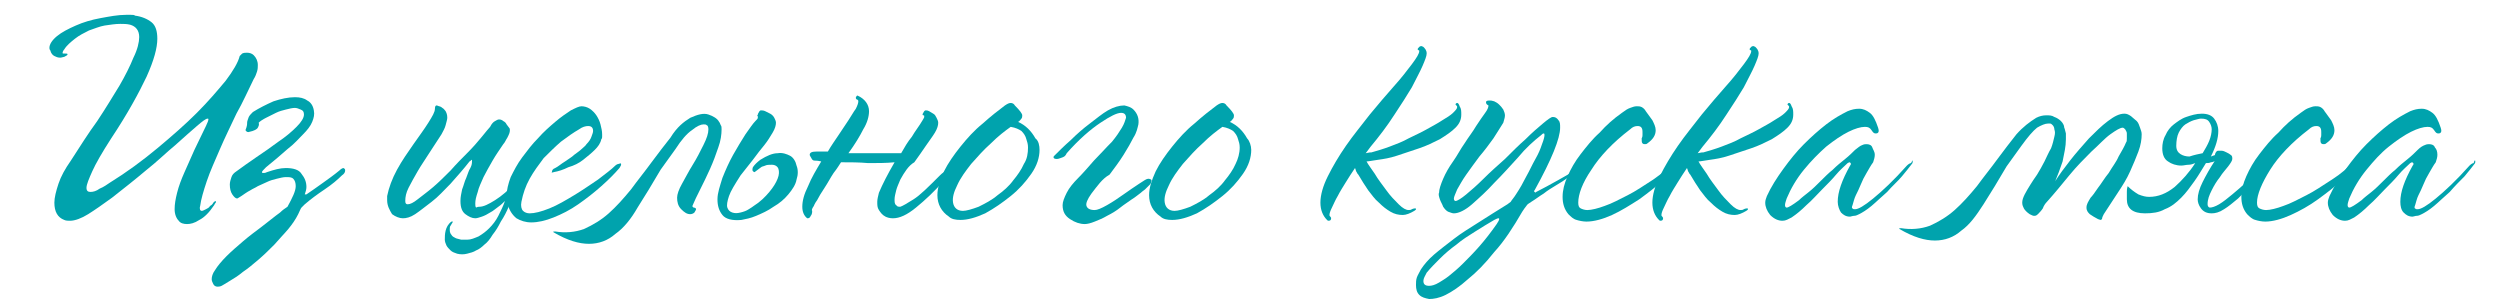
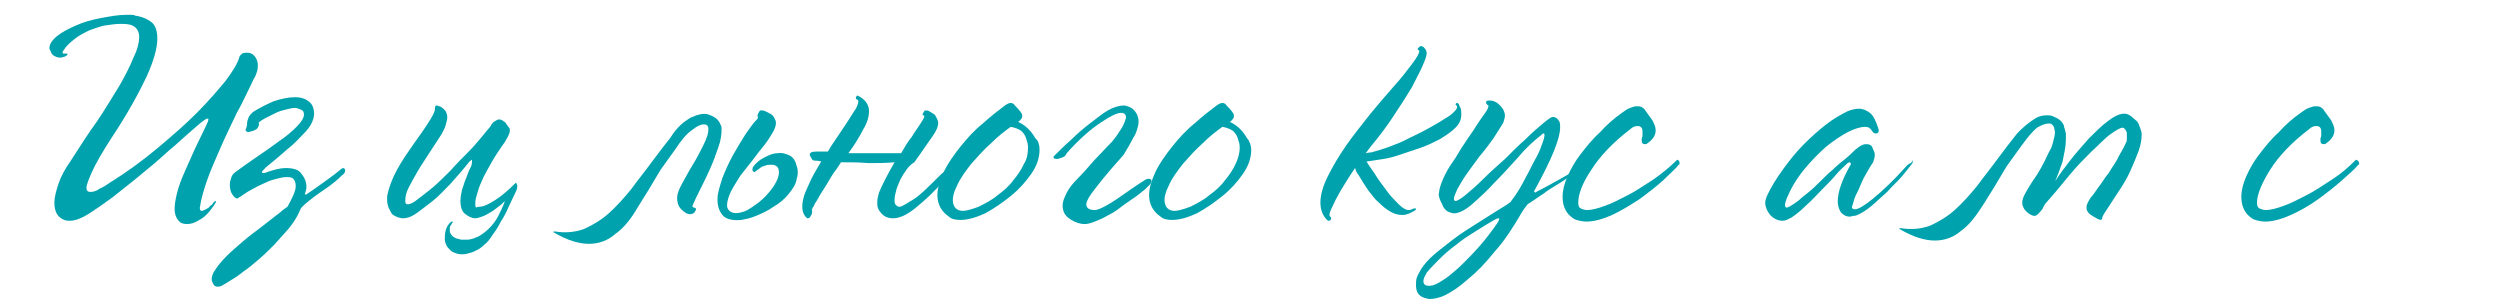
<svg xmlns="http://www.w3.org/2000/svg" id="Слой_1" x="0px" y="0px" viewBox="0 0 303.5 37.2" style="enable-background:new 0 0 303.5 37.2;" xml:space="preserve">
  <style type="text/css"> .st0{fill:#00A3AD;} </style>
  <g>
    <path class="st0" d="M31.3,7.9c0,0.2,0,0.5-0.1,0.8C31.1,9,31,9.3,30.8,9.6c-0.7,1.4-1.3,2.8-2.1,4.2c-0.7,1.5-1.4,2.9-2,4.3 c-0.6,1.4-1.2,2.7-1.6,3.9c-0.4,1.2-0.7,2.2-0.8,3c-0.1,0.3,0,0.4,0,0.5c0.1,0.1,0.2,0.1,0.2,0.1c0.1,0,0.3-0.1,0.5-0.2 c0.2-0.1,0.4-0.2,0.5-0.4c0.2-0.1,0.3-0.2,0.4-0.4c0.1-0.1,0.2-0.2,0.3-0.2c0,0.1,0,0.1,0,0.2c-0.1,0.1-0.1,0.1-0.2,0.3 c-0.6,0.9-1.2,1.5-1.8,1.8c-0.6,0.4-1.1,0.5-1.5,0.5c-0.4,0-0.8-0.1-1-0.4c-0.3-0.3-0.5-0.8-0.5-1.4c0-0.6,0.1-1.2,0.3-2 c0.2-0.8,0.5-1.6,0.9-2.5c0.4-0.9,0.8-1.8,1.2-2.7c0.5-1,0.9-1.9,1.4-2.9c0.2-0.4,0.3-0.7,0.3-0.8c0-0.1,0-0.1-0.1-0.1 c-0.2,0-0.6,0.3-1.3,0.9c-0.7,0.6-1.6,1.4-2.6,2.3c-1.1,0.9-2.2,2-3.6,3.1c-1.3,1.1-2.7,2.2-4.1,3.3c-1.1,0.8-2.1,1.5-2.9,2 c-0.8,0.5-1.6,0.8-2.2,0.8c-0.2,0-0.5,0-0.7-0.1c-0.8-0.3-1.2-1-1.2-2.1c0-0.6,0.2-1.4,0.5-2.3c0.3-0.9,0.8-1.8,1.5-2.8 c1.1-1.7,2.1-3.3,3.2-4.8c1-1.5,1.9-3,2.7-4.3C15.2,9.2,15.8,8,16.2,7c0.5-1,0.7-1.9,0.7-2.5c0-0.8-0.4-1.3-1.1-1.5 c-0.4-0.1-0.8-0.1-1.2-0.1c-0.6,0-1.2,0.1-1.9,0.2c-0.6,0.1-1.3,0.4-1.9,0.6c-0.6,0.3-1.2,0.6-1.7,1C8.6,5.1,8.1,5.5,7.8,6 C7.7,6.1,7.6,6.3,7.6,6.4c0,0.1,0,0.1,0.1,0.1c0.1,0,0.2,0,0.2,0c0.2,0,0.3,0,0.3,0.1C8.2,6.7,8,6.8,7.8,6.9C7.7,6.9,7.5,7,7.3,7 C7,7,6.8,6.9,6.6,6.8C6.4,6.7,6.2,6.5,6.1,6.1C6,6,6,5.9,6,5.8c0-0.4,0.3-0.9,0.9-1.4c0.6-0.5,1.4-0.9,2.3-1.3 c0.9-0.4,1.9-0.7,3-0.9c1.1-0.2,2.1-0.4,3.1-0.4c0.2,0,0.4,0,0.6,0c0.2,0,0.4,0,0.5,0.1c0.8,0.1,1.5,0.4,2,0.8 c0.5,0.4,0.7,1.1,0.7,2c0,1.1-0.4,2.6-1.3,4.6c-0.9,1.9-2.3,4.5-4.3,7.5c-1.1,1.7-1.9,3.1-2.3,4c-0.4,0.9-0.7,1.6-0.7,2 c0,0.4,0.2,0.5,0.5,0.5c0.3,0,0.7-0.1,1.1-0.4c0.5-0.2,0.9-0.5,1.2-0.7c2.1-1.3,4-2.7,5.8-4.2c1.8-1.5,3.4-2.9,4.8-4.3 c1.4-1.4,2.5-2.7,3.5-3.9c0.9-1.2,1.5-2.2,1.7-3c0.1-0.1,0.2-0.2,0.3-0.3c0.2-0.1,0.4-0.1,0.6-0.1c0.3,0,0.6,0.1,0.8,0.3 C31.1,7,31.3,7.4,31.3,7.9z" />
    <path class="st0" d="M41.9,20.7c0,0.2-0.1,0.4-0.4,0.6c-0.5,0.5-1.2,1.1-2.1,1.7c-0.9,0.6-1.7,1.2-2.4,1.8 c-0.1,0.1-0.2,0.2-0.4,0.4c-0.1,0.1-0.2,0.4-0.4,0.8c-0.3,0.6-0.7,1.2-1.2,1.8c-0.5,0.6-1.1,1.2-1.7,1.9c-0.6,0.6-1.2,1.2-1.9,1.8 c-0.7,0.6-1.3,1.1-1.9,1.5c-0.6,0.5-1.1,0.8-1.6,1.1c-0.5,0.3-0.8,0.5-1,0.6c-0.2,0.1-0.4,0.1-0.5,0.1c-0.2,0-0.4-0.1-0.5-0.3 c-0.1-0.2-0.2-0.4-0.2-0.6c0-0.3,0.1-0.7,0.4-1.1c0.3-0.5,0.8-1.1,1.4-1.7c0.6-0.6,1.3-1.2,2-1.8c0.7-0.6,1.5-1.2,2.3-1.8 c0.8-0.6,1.5-1.2,2.2-1.7c0.3-0.3,0.6-0.5,0.9-0.7c0.6-1.1,1-1.9,1-2.5c0-0.4-0.1-0.7-0.3-0.9c-0.2-0.2-0.5-0.2-0.9-0.2 c-0.3,0-0.7,0.1-1.1,0.2c-0.4,0.1-0.8,0.2-1.2,0.4c-0.4,0.2-0.7,0.3-1.1,0.5c-0.3,0.2-0.6,0.3-0.9,0.5c-0.4,0.2-0.8,0.5-1.1,0.7 c-0.3,0.2-0.5,0.3-0.5,0.3c-0.2,0-0.4-0.2-0.6-0.5c-0.2-0.3-0.3-0.7-0.3-1.2c0-0.3,0.1-0.6,0.2-0.9c0.1-0.3,0.3-0.5,0.6-0.7 c0.7-0.5,1.5-1.1,2.4-1.7c0.9-0.6,1.9-1.3,2.7-1.9c0.9-0.6,1.6-1.2,2.2-1.8s0.9-1.1,0.9-1.5c0-0.3-0.1-0.5-0.4-0.6 c-0.2-0.1-0.5-0.2-0.7-0.2c-0.3,0-0.7,0.1-1.1,0.2c-0.4,0.1-0.8,0.2-1.2,0.4c-0.4,0.2-0.8,0.4-1.2,0.6c-0.4,0.2-0.7,0.4-0.9,0.6 c0.1,0.2,0,0.4-0.1,0.6s-0.5,0.4-1,0.5c-0.2,0.1-0.4,0-0.5-0.2C30,15.3,30,15.1,30,14.9c0-0.2,0.1-0.4,0.2-0.7 c0.1-0.2,0.3-0.4,0.5-0.6c0.8-0.5,1.6-0.9,2.5-1.3c0.9-0.3,1.8-0.5,2.6-0.5c0.6,0,1.1,0.1,1.5,0.4c0.4,0.2,0.7,0.6,0.8,1.2 c0.1,0.5,0,0.9-0.2,1.4c-0.2,0.5-0.6,1-1.1,1.5c-0.5,0.5-1.1,1.2-1.9,1.8c-0.8,0.7-1.6,1.4-2.6,2.2c-0.3,0.3-0.5,0.5-0.5,0.6 c0,0.1,0.1,0.1,0.2,0.1c0.1,0,0.2,0,0.4-0.1c0.9-0.3,1.6-0.5,2.3-0.5c0.9,0,1.6,0.2,1.9,0.7c0.4,0.5,0.6,1,0.6,1.6 c0,0.3-0.1,0.6-0.2,0.9c0.1,0,0.1,0,0.2,0c0.6-0.4,1.3-0.9,2-1.4c0.7-0.5,1.4-1,2-1.5c0.2-0.2,0.4-0.3,0.5-0.3 C41.9,20.5,41.9,20.6,41.9,20.7z" />
    <path class="st0" d="M58.2,25.1c0.5,0,1.1-0.3,1.9-0.8c0.8-0.5,1.6-1.2,2.5-2.1c0.1,0,0.1,0.1,0.2,0.3c0,0.1,0,0.4-0.1,0.6 c-0.3,0.6-0.6,1.3-0.9,1.9c-0.3,0.7-0.6,1.3-1,1.9c-0.3,0.6-0.6,1.1-1,1.6c-0.3,0.5-0.6,0.9-1,1.2c-0.3,0.3-0.7,0.6-1,0.7 c-0.3,0.2-0.7,0.3-1.1,0.4c-0.4,0.1-0.8,0.1-1.2,0c-0.3-0.1-0.6-0.2-0.8-0.4c-0.2-0.2-0.4-0.4-0.5-0.6c-0.1-0.2-0.2-0.5-0.2-0.7 c0-0.3,0-0.7,0.1-1.1c0.1-0.4,0.3-0.8,0.7-1.1H55c-0.1,0.2-0.2,0.3-0.3,0.5c-0.1,0.1-0.1,0.3-0.1,0.5c0,0.3,0.1,0.5,0.2,0.6 c0.1,0.2,0.3,0.3,0.5,0.4c0.2,0.1,0.4,0.1,0.7,0.2c0.2,0,0.5,0,0.7,0c0.5,0,0.9-0.2,1.4-0.4c0.5-0.3,0.9-0.6,1.3-1 c0.4-0.4,0.8-0.9,1.1-1.5c0.3-0.6,0.6-1.2,0.8-1.8c-0.2,0.2-0.5,0.5-0.8,0.7c-0.3,0.2-0.6,0.5-1,0.7c-0.3,0.2-0.7,0.4-1,0.5 c-0.3,0.1-0.6,0.2-0.8,0.2c-0.4,0-0.8-0.2-1.2-0.5c-0.4-0.3-0.6-0.8-0.6-1.6c0-0.5,0.1-0.9,0.2-1.4c0.2-0.5,0.3-1,0.5-1.4 c0.2-0.5,0.3-0.9,0.5-1.2c0.2-0.4,0.2-0.6,0.2-0.9c0-0.1,0-0.1,0-0.1c-0.1,0-0.1,0.1-0.3,0.2c-0.7,0.9-1.5,1.8-2.3,2.7 c-0.8,0.8-1.5,1.6-2.3,2.2s-1.4,1.1-2,1.5c-0.6,0.4-1.1,0.5-1.5,0.5c-0.4,0-0.9-0.2-1.3-0.5C47.3,25.5,47,25,47,24.3 c0-0.1,0-0.1,0-0.2c0-0.1,0-0.2,0-0.3c0.2-1,0.6-2.1,1.2-3.2c0.6-1.1,1.3-2.1,2-3.1c0.7-1,1.3-1.8,1.8-2.6c0.5-0.8,0.8-1.3,0.8-1.7 c0-0.3,0.1-0.4,0.2-0.4c0,0,0.1,0,0.3,0.1c0.1,0,0.3,0.1,0.4,0.2c0.2,0.1,0.3,0.3,0.4,0.4c0.1,0.2,0.2,0.4,0.2,0.8 c0,0.2-0.1,0.5-0.2,0.9c-0.1,0.4-0.3,0.7-0.5,1.1c-0.5,0.8-1,1.5-1.5,2.3c-0.5,0.8-1,1.5-1.4,2.2c-0.4,0.7-0.8,1.4-1.1,2 c-0.3,0.6-0.4,1.1-0.4,1.6c0,0.3,0.1,0.4,0.3,0.4c0.3,0,0.7-0.2,1.2-0.6c0.5-0.4,1.2-0.9,1.9-1.5c0.7-0.6,1.4-1.3,2.1-2 c0.7-0.8,1.4-1.5,2.1-2.2c0.7-0.7,1.2-1.3,1.7-1.9c0.5-0.6,0.8-1,1-1.2c0.2-0.4,0.4-0.6,0.6-0.7c0.2-0.1,0.3-0.2,0.5-0.2 c0.2,0,0.4,0.1,0.5,0.2c0.2,0.1,0.3,0.2,0.4,0.4c0.1,0.1,0.2,0.3,0.3,0.4c0.1,0.1,0.1,0.2,0.1,0.3c0,0.3-0.1,0.5-0.3,0.9 c-0.2,0.3-0.3,0.6-0.5,0.8c-0.4,0.6-0.9,1.3-1.3,2c-0.4,0.7-0.8,1.4-1.1,2c-0.3,0.7-0.6,1.3-0.7,1.8c-0.2,0.6-0.3,1-0.3,1.4 c0,0.2,0,0.4,0.1,0.5C58,25.1,58.1,25.1,58.2,25.1z" />
-     <path class="st0" d="M75.4,20c0,0.1-0.1,0.2-0.2,0.4c-0.6,0.7-1.3,1.4-2.2,2.2c-0.9,0.8-1.8,1.5-2.8,2.2s-2,1.2-3,1.6 c-1,0.4-1.9,0.6-2.7,0.6c-0.7,0-1.3-0.2-1.8-0.5c-0.5-0.4-0.9-1-1.1-1.8c-0.1-0.3-0.1-0.5-0.1-0.9c0-0.7,0.2-1.5,0.5-2.3 c0.4-0.8,0.8-1.6,1.4-2.4c0.6-0.8,1.2-1.6,1.9-2.3c0.7-0.8,1.4-1.4,2.1-2c0.7-0.6,1.3-1,1.9-1.4c0.6-0.3,1-0.5,1.3-0.5 c0.3,0,0.7,0.1,1,0.3c0.3,0.2,0.6,0.5,0.8,0.8c0.2,0.3,0.4,0.7,0.5,1.1c0.1,0.4,0.2,0.8,0.2,1.2c0,0.1,0,0.2,0,0.3 c0,0.1,0,0.2-0.1,0.3c-0.1,0.5-0.4,0.9-0.8,1.3c-0.4,0.4-0.9,0.8-1.4,1.2s-1.1,0.7-1.8,0.9c-0.6,0.3-1.2,0.5-1.8,0.6 c-0.1,0.1-0.2,0-0.3,0C67,21,67,20.9,67,20.9c0-0.2,0.1-0.4,0.4-0.5c0.4-0.2,0.7-0.5,1.2-0.8c0.4-0.3,0.8-0.5,1.1-0.8 c0.4-0.3,0.7-0.5,0.9-0.7s0.5-0.4,0.6-0.6c0.3-0.3,0.5-0.6,0.6-0.9c0.1-0.3,0.2-0.5,0.2-0.7c0-0.4-0.2-0.6-0.6-0.6 c-0.3,0-0.7,0.1-1.1,0.4c-0.7,0.4-1.4,0.9-2.2,1.5c-0.7,0.6-1.4,1.3-2.1,2c-0.6,0.8-1.2,1.6-1.7,2.5c-0.5,0.9-0.8,1.8-1,2.8 c-0.1,0.5,0,0.9,0.2,1.1c0.2,0.2,0.5,0.3,0.8,0.3c0.6,0,1.4-0.2,2.4-0.6c1-0.4,2-1,3-1.6c1-0.6,2-1.3,2.9-1.9 c0.9-0.7,1.6-1.2,2.1-1.7c0.1-0.1,0.3-0.2,0.4-0.2C75.4,19.8,75.4,19.8,75.4,20z" />
    <path class="st0" d="M83.8,14.3c0.9-0.4,1.6-0.6,2.2-0.4c0.6,0.2,1.1,0.5,1.3,0.9c0.1,0.1,0.1,0.2,0.2,0.4c0.1,0.1,0.1,0.3,0.1,0.5 c0,0.6-0.1,1.4-0.4,2.2c-0.3,0.9-0.6,1.7-1,2.6c-0.4,0.9-0.8,1.7-1.2,2.5c-0.4,0.8-0.7,1.4-0.9,1.9c-0.1,0.2,0,0.2,0.1,0.3 c0.2,0,0.3,0.1,0.3,0.2c0,0.1-0.1,0.2-0.2,0.4c-0.1,0.1-0.3,0.2-0.5,0.2c-0.4,0-0.7-0.2-1.1-0.6c-0.4-0.4-0.5-0.9-0.5-1.4 c0-0.4,0.2-1,0.6-1.7c0.4-0.7,0.8-1.5,1.3-2.3c0.5-0.8,0.9-1.6,1.3-2.4c0.4-0.8,0.6-1.4,0.6-1.9c0-0.3-0.1-0.5-0.2-0.5 c-0.1-0.1-0.2-0.1-0.4-0.1c-0.3,0-0.8,0.2-1.4,0.7c-0.6,0.4-1.3,1.2-2,2.3l-1.8,2.5c-1,1.7-1.9,3.2-2.8,4.6 c-0.8,1.4-1.7,2.5-2.7,3.2c-0.9,0.8-2,1.2-3.2,1.2s-2.6-0.4-4.3-1.4c-0.1-0.1,0-0.1,0.2-0.1c1.2,0.2,2.4,0.1,3.5-0.3 c1.1-0.5,2.1-1.1,3-1.9c0.9-0.8,1.8-1.8,2.7-2.9c0.8-1.1,1.7-2.2,2.5-3.3c0.8-1.1,1.6-2.1,2.3-3C82.2,15.4,83,14.8,83.8,14.3z" />
    <path class="st0" d="M89.9,21.3c-0.7,1.1-1.2,1.9-1.4,2.5c-0.2,0.6-0.3,1.1-0.2,1.4s0.3,0.5,0.6,0.6c0.3,0.1,0.6,0.1,1,0 c0.4-0.1,0.7-0.2,1-0.4c0.3-0.2,0.5-0.3,0.6-0.4c0.8-0.5,1.4-1.1,1.9-1.7c0.5-0.6,0.8-1.1,1-1.6c0.2-0.5,0.2-0.9,0.1-1.2 c-0.1-0.3-0.4-0.5-0.8-0.5c-0.3,0-0.6,0-0.8,0.1c-0.2,0.1-0.4,0.1-0.5,0.2c-0.1,0.1-0.3,0.2-0.4,0.3c-0.1,0.1-0.3,0.2-0.4,0.3 c-0.3-0.1-0.3-0.3-0.2-0.6c0.2-0.3,0.5-0.6,0.9-0.9c0.8-0.5,1.5-0.8,2.1-0.8c0.6-0.1,1.1,0.1,1.5,0.3s0.7,0.7,0.8,1.2 c0.2,0.5,0.2,1.1,0,1.7c-0.1,0.6-0.5,1.2-1,1.8c-0.5,0.6-1.1,1.1-1.8,1.5c-0.7,0.5-1.4,0.8-2.1,1.1c-0.7,0.3-1.3,0.4-1.8,0.5 c-1.1,0.1-1.9-0.1-2.3-0.6c-0.4-0.5-0.6-1.1-0.6-1.9c0-0.8,0.3-1.6,0.6-2.6c0.4-1,0.8-1.9,1.3-2.8c0.5-0.9,1-1.7,1.5-2.5 c0.5-0.7,0.9-1.3,1.2-1.6c0.2-0.2,0.3-0.3,0.3-0.4c0-0.1,0-0.1,0-0.1c0-0.1,0-0.1-0.1-0.2C92,14,92,14,92,13.9 c0-0.1,0.1-0.2,0.2-0.4c0.1-0.1,0.1-0.1,0.2-0.1c0.1,0,0.3,0,0.5,0.1c0.2,0.1,0.4,0.2,0.6,0.3c0.2,0.1,0.4,0.3,0.5,0.5 c0.1,0.2,0.2,0.4,0.2,0.6c0,0.3-0.1,0.7-0.4,1.2c-0.3,0.5-0.6,1-1,1.5c-0.4,0.5-0.9,1.1-1.4,1.8C90.9,20,90.4,20.7,89.9,21.3z" />
    <path class="st0" d="M109.3,21.8c-0.2,0.5-0.4,0.9-0.5,1.3c-0.1,0.4-0.2,0.8-0.2,1.1c0,0.3,0,0.6,0.2,0.7c0.1,0.2,0.3,0.2,0.5,0.2 c0.3-0.1,0.8-0.4,1.6-0.9c0.8-0.5,1.8-1.5,3.2-2.9c0.4-0.4,0.6-0.5,0.9-0.5c0.1,0,0.2,0.1,0.2,0.2c0,0.2-0.2,0.5-0.5,0.8 c-1.2,1.4-2.4,2.5-3.5,3.4c-1.1,0.9-2,1.3-2.8,1.3c-0.4,0-0.7-0.1-0.9-0.2c-0.4-0.2-0.6-0.5-0.8-0.8c-0.2-0.3-0.2-0.6-0.2-1 c0-0.3,0.1-0.7,0.2-1.1c0.2-0.5,0.5-1.1,0.8-1.7c0.3-0.6,0.7-1.3,1.1-2c-1,0.1-2.1,0.1-3.2,0.1c-1.1-0.1-2.2-0.1-3.3-0.1 c-0.2,0.3-0.5,0.8-0.9,1.3c-0.4,0.6-0.7,1.2-1.1,1.8s-0.7,1.1-0.9,1.5c-0.3,0.4-0.4,0.7-0.4,0.7c-0.2,0.3-0.3,0.5-0.2,0.6 c0,0.1,0,0.3-0.1,0.5c-0.1,0.1-0.1,0.2-0.2,0.3c-0.1,0.1-0.2,0.1-0.3,0.1c-0.4-0.3-0.6-0.8-0.6-1.4c0-0.7,0.2-1.5,0.7-2.5 c0.4-1,1-2,1.6-3c-0.4-0.1-0.7-0.1-0.8-0.1c-0.2,0-0.3-0.1-0.4-0.3c-0.1-0.2-0.2-0.3-0.2-0.4c0-0.3,0.3-0.4,0.8-0.4h1.4 c0.4-0.7,0.9-1.4,1.3-2c0.4-0.6,0.8-1.2,1.2-1.8s0.6-1,0.9-1.4c0.2-0.4,0.3-0.7,0.3-0.9c0-0.1,0-0.1-0.1-0.2 c-0.1,0-0.2-0.1-0.2-0.2c0-0.1,0-0.2,0.1-0.2c0-0.1,0.1-0.1,0.1-0.1c0.9,0.4,1.4,1.1,1.4,1.9c0,0.6-0.2,1.4-0.7,2.2 c-0.4,0.8-1,1.8-1.8,2.9c0.3,0,0.6,0,1,0c0.4,0,0.7,0,1,0s0.6,0,0.8,0c0.2,0,0.4,0,0.4,0c0.6,0,1.1,0,1.7,0c0.5,0,1,0,1.5,0 c0.4-0.7,0.8-1.4,1.3-2c0.4-0.7,0.9-1.3,1.3-2c0.1-0.2,0.2-0.3,0.2-0.4c0-0.1,0-0.1,0-0.1c0-0.1,0-0.1-0.1-0.1s-0.1-0.1-0.1-0.1 c0-0.1,0.1-0.2,0.2-0.4c0.1-0.1,0.1-0.1,0.2-0.1c0.1,0,0.2,0,0.4,0.1c0.2,0.1,0.3,0.2,0.5,0.3c0.2,0.1,0.3,0.3,0.4,0.5 c0.1,0.2,0.2,0.4,0.2,0.6c0,0.3-0.1,0.7-0.4,1.2c-0.3,0.5-0.7,1-1.1,1.6c-0.4,0.6-0.9,1.3-1.4,2C110.3,20.1,109.8,20.9,109.3,21.8z " />
    <path class="st0" d="M126.2,18.2c0,0.9-0.3,1.9-1,2.9c-0.7,1-1.5,1.9-2.5,2.7c-1,0.8-2,1.5-3.1,2.1c-1.1,0.5-2.1,0.8-3,0.8 c-0.6,0-1.1-0.1-1.4-0.4c-0.9-0.6-1.4-1.5-1.4-2.6c0-0.9,0.3-1.8,0.8-2.9c0.5-1,1.2-2,2-3c0.8-1,1.7-2,2.7-2.8 c1-0.9,1.9-1.6,2.7-2.2c0.3-0.2,0.5-0.3,0.7-0.3c0.2,0,0.4,0.1,0.5,0.3c0.6,0.6,0.9,1,0.9,1.2c0,0.1,0,0.3-0.1,0.4 c-0.1,0.1-0.2,0.3-0.4,0.4c0.9,0.4,1.6,1.1,2.1,2C126.1,17.1,126.2,17.7,126.2,18.2z M124.8,17.9c0-0.4-0.1-0.7-0.2-1 c-0.1-0.4-0.3-0.7-0.6-1c-0.3-0.2-0.7-0.4-1.3-0.5c-0.7,0.5-1.5,1.1-2.4,2c-0.9,0.8-1.6,1.6-2.4,2.5c-0.7,0.9-1.3,1.7-1.7,2.6 c-0.4,0.8-0.6,1.5-0.5,2.1c0.1,0.6,0.5,1,1.2,1c0.4,0,1.1-0.2,1.9-0.5c0.8-0.4,1.6-0.8,2.3-1.4c0.7-0.5,1.4-1.1,1.9-1.8 c0.5-0.6,1-1.3,1.3-2C124.7,19.3,124.8,18.6,124.8,17.9z" />
-     <path class="st0" d="M132.5,23.5c-0.5,0.7-0.7,1.2-0.6,1.5c0.1,0.3,0.4,0.5,1,0.5c0.3,0,0.8-0.2,1.5-0.6c0.7-0.4,1.3-0.8,2-1.3 c0.7-0.5,1.3-0.9,1.9-1.3s0.9-0.6,1.1-0.6c0.2,0,0.4,0.1,0.4,0.2c0,0.2-0.1,0.4-0.2,0.5c-0.1,0.1-0.3,0.3-0.4,0.4l-0.2,0.2 c-0.1,0.1-0.3,0.2-0.5,0.4c-0.3,0.2-0.6,0.5-1.1,0.8c-0.4,0.3-0.9,0.6-1.4,1c-0.5,0.4-1,0.7-1.6,1c-0.5,0.3-1,0.5-1.5,0.7 c-0.5,0.2-0.9,0.3-1.2,0.3c-0.6,0-1.2-0.2-1.8-0.6c-0.6-0.4-0.9-0.9-0.9-1.7c0-0.4,0.2-0.9,0.5-1.5c0.3-0.6,0.8-1.2,1.4-1.8 c0.6-0.6,1.2-1.3,1.9-2.1c0.7-0.7,1.4-1.5,2.2-2.3c0.5-0.6,0.9-1.2,1.2-1.7c0.3-0.5,0.4-0.9,0.5-1.2c0-0.4-0.2-0.6-0.6-0.6 c-0.5,0-1.3,0.4-2.5,1.2c-1.2,0.8-2.6,2-4.1,3.7c-0.1,0.2-0.2,0.4-0.5,0.5c-0.3,0.1-0.5,0.2-0.7,0.2c-0.3,0-0.4-0.1-0.4-0.2 c0-0.1,0-0.1,0.1-0.2c0.6-0.6,1.2-1.2,2-1.9c0.7-0.7,1.5-1.4,2.3-2c0.8-0.6,1.5-1.2,2.2-1.6c0.7-0.4,1.4-0.6,2-0.6 c0.4,0.1,0.8,0.2,1.1,0.5c0.5,0.5,0.7,1.1,0.6,1.8c-0.1,0.4-0.2,1-0.6,1.6c-0.3,0.6-0.7,1.3-1.2,2.1c-0.5,0.8-1.1,1.6-1.7,2.4 C133.8,21.7,133.2,22.6,132.5,23.5z" />
+     <path class="st0" d="M132.5,23.5c-0.5,0.7-0.7,1.2-0.6,1.5c0.1,0.3,0.4,0.5,1,0.5c0.3,0,0.8-0.2,1.5-0.6c0.7-0.4,1.3-0.8,2-1.3 c0.7-0.5,1.3-0.9,1.9-1.3s0.9-0.6,1.1-0.6c0.2,0,0.4,0.1,0.4,0.2c0,0.2-0.1,0.4-0.2,0.5c-0.1,0.1-0.3,0.3-0.4,0.4l-0.2,0.2 c-0.1,0.1-0.3,0.2-0.5,0.4c-0.3,0.2-0.6,0.5-1.1,0.8c-0.4,0.3-0.9,0.6-1.4,1c-0.5,0.4-1,0.7-1.6,1c-0.5,0.3-1,0.5-1.5,0.7 c-0.5,0.2-0.9,0.3-1.2,0.3c-0.6,0-1.2-0.2-1.8-0.6c-0.6-0.4-0.9-0.9-0.9-1.7c0-0.4,0.2-0.9,0.5-1.5c0.3-0.6,0.8-1.2,1.4-1.8 c0.6-0.6,1.2-1.3,1.9-2.1c0.7-0.7,1.4-1.5,2.2-2.3c0.5-0.6,0.9-1.2,1.2-1.7c0.3-0.5,0.4-0.9,0.5-1.2c0-0.4-0.2-0.6-0.6-0.6 c-0.5,0-1.3,0.4-2.5,1.2c-1.2,0.8-2.6,2-4.1,3.7c-0.1,0.2-0.2,0.4-0.5,0.5c-0.3,0.1-0.5,0.2-0.7,0.2c-0.3,0-0.4-0.1-0.4-0.2 c0-0.1,0-0.1,0.1-0.2c0.6-0.6,1.2-1.2,2-1.9c0.7-0.7,1.5-1.4,2.3-2c0.8-0.6,1.5-1.2,2.2-1.6c0.7-0.4,1.4-0.6,2-0.6 c0.4,0.1,0.8,0.2,1.1,0.5c0.5,0.5,0.7,1.1,0.6,1.8c-0.1,0.4-0.2,1-0.6,1.6c-0.3,0.6-0.7,1.3-1.2,2.1C133.8,21.7,133.2,22.6,132.5,23.5z" />
    <path class="st0" d="M151.9,18.2c0,0.9-0.3,1.9-1,2.9c-0.7,1-1.5,1.9-2.5,2.7c-1,0.8-2,1.5-3.1,2.1c-1.1,0.5-2.1,0.8-3,0.8 c-0.6,0-1.1-0.1-1.4-0.4c-0.9-0.6-1.4-1.5-1.4-2.6c0-0.9,0.3-1.8,0.8-2.9c0.5-1,1.2-2,2-3c0.8-1,1.7-2,2.7-2.8 c1-0.9,1.9-1.6,2.7-2.2c0.3-0.2,0.5-0.3,0.7-0.3c0.2,0,0.4,0.1,0.5,0.3c0.6,0.6,0.9,1,0.9,1.2c0,0.1,0,0.3-0.1,0.4 c-0.1,0.1-0.2,0.3-0.4,0.4c0.9,0.4,1.6,1.1,2.1,2C151.7,17.1,151.9,17.7,151.9,18.2z M150.5,17.9c0-0.4-0.1-0.7-0.2-1 c-0.1-0.4-0.3-0.7-0.6-1c-0.3-0.2-0.7-0.4-1.3-0.5c-0.7,0.5-1.5,1.1-2.4,2c-0.9,0.8-1.6,1.6-2.4,2.5c-0.7,0.9-1.3,1.7-1.7,2.6 c-0.4,0.8-0.6,1.5-0.5,2.1c0.1,0.6,0.5,1,1.2,1c0.4,0,1.1-0.2,1.9-0.5c0.8-0.4,1.6-0.8,2.3-1.4c0.7-0.5,1.4-1.1,1.9-1.8 c0.5-0.6,1-1.3,1.3-2C150.3,19.3,150.5,18.6,150.5,17.9z" />
    <path class="st0" d="M166.4,17.8c-0.1,0.1-0.2,0.3-0.3,0.4c-0.1,0.1-0.2,0.3-0.3,0.4c0.4-0.1,0.6-0.1,0.7-0.1 c0.7-0.2,1.4-0.4,2.2-0.7c0.8-0.3,1.6-0.6,2.3-1c0.8-0.4,1.5-0.7,2.2-1.1c0.7-0.4,1.3-0.7,1.9-1.1c0.5-0.3,1-0.6,1.3-0.9 c0.3-0.3,0.5-0.5,0.5-0.7c0-0.1,0-0.1-0.1-0.2c0,0-0.1-0.1-0.1-0.1c0-0.1,0.1-0.2,0.2-0.2c0.1,0,0.2,0.1,0.3,0.4 c0.2,0.3,0.2,0.6,0.2,1c0,0.6-0.2,1.1-0.7,1.6c-0.5,0.5-1.1,0.9-1.9,1.4c-0.8,0.4-1.6,0.8-2.5,1.1c-0.9,0.3-1.8,0.6-2.7,0.9 s-1.6,0.4-2.3,0.5c-0.7,0.1-1.2,0.2-1.4,0.2c0.2,0.4,0.6,0.9,1,1.5c0.4,0.7,0.9,1.3,1.4,2c0.5,0.7,1,1.2,1.5,1.7 c0.5,0.5,0.9,0.7,1.2,0.7c0.1,0,0.3,0,0.4-0.1c0.2-0.1,0.4-0.1,0.4-0.1c0.1,0,0.1,0,0.1,0.1s-0.1,0.1-0.2,0.2 c-0.5,0.3-1,0.5-1.4,0.5c-0.5,0-1-0.1-1.5-0.4c-0.5-0.3-0.9-0.6-1.4-1.1c-0.5-0.4-0.9-1-1.3-1.5c-0.4-0.6-0.8-1.2-1.2-1.9 c-0.1-0.1-0.1-0.1-0.2-0.3c-0.1-0.1-0.1-0.3-0.2-0.5c-0.4,0.6-0.8,1.2-1.1,1.7s-0.7,1.1-1,1.7c-0.3,0.5-0.5,1-0.7,1.4 c-0.2,0.4-0.3,0.7-0.3,0.9c0,0.1,0,0.1,0.1,0.2c0.1,0.1,0.1,0.2,0.1,0.2c0,0.2-0.1,0.3-0.3,0.3c-0.1,0-0.1,0-0.2-0.1 c-0.5-0.5-0.8-1.2-0.8-2.1c0-0.9,0.3-2,0.9-3.2c0.6-1.2,1.3-2.4,2.2-3.7c0.9-1.3,1.9-2.5,2.9-3.8c1-1.2,2-2.4,2.9-3.4 c0.9-1,1.6-1.9,2.2-2.7c0.6-0.8,0.9-1.3,0.9-1.6c0-0.1,0-0.1-0.1-0.1c0,0-0.1-0.1-0.1-0.1c0-0.1,0.1-0.2,0.2-0.3 c0.1-0.1,0.2-0.1,0.3-0.1c0,0,0,0,0.2,0.1c0.2,0.2,0.4,0.4,0.4,0.8c0,0.3-0.2,0.8-0.5,1.5c-0.3,0.7-0.8,1.6-1.3,2.6 c-0.6,1-1.3,2.1-2.1,3.3C168.4,15.3,167.4,16.6,166.4,17.8z" />
    <path class="st0" d="M191.8,20.4c0,0.1-0.2,0.3-0.5,0.6c-0.3,0.2-0.6,0.4-1,0.6c-0.4,0.3-0.9,0.6-1.4,0.9c-0.5,0.3-1,0.6-1.5,1 c-0.5,0.3-1,0.7-1.5,1c-0.3,0.2-0.5,0.3-0.6,0.5c-0.1,0.1-0.3,0.4-0.5,0.7c-1.1,1.9-2.2,3.6-3.4,4.9c-1.1,1.4-2.2,2.5-3.2,3.3 c-1,0.9-1.9,1.5-2.7,1.9c-0.8,0.4-1.5,0.5-2,0.5c-0.5-0.1-0.9-0.2-1.2-0.5c-0.3-0.3-0.4-0.7-0.4-1.2c0-0.3,0-0.6,0.1-0.9 c0.1-0.3,0.3-0.6,0.5-1c0.4-0.6,0.9-1.2,1.6-1.8c0.7-0.6,1.5-1.2,2.4-1.9c0.9-0.7,1.9-1.3,3-2c1.1-0.7,2.2-1.4,3.5-2.2 c0.1-0.1,0.3-0.2,0.4-0.3c0.1-0.2,0.4-0.5,0.7-1c0.4-0.6,0.8-1.3,1.2-2.1c0.4-0.7,0.7-1.4,1.1-2.1s0.6-1.2,0.8-1.8 c0.2-0.5,0.3-0.9,0.3-1.1c0-0.1,0-0.2-0.1-0.2c-0.1,0-0.2,0.1-0.3,0.2c-0.9,0.7-1.9,1.6-2.8,2.7c-1,1.1-1.9,2.1-2.9,3.1 c-0.9,1-1.8,1.8-2.7,2.6c-0.8,0.7-1.6,1.1-2.2,1.1c-0.2,0-0.4-0.1-0.7-0.2c-0.2-0.1-0.4-0.3-0.6-0.6c-0.1-0.3-0.3-0.6-0.4-0.9 c-0.1-0.3-0.2-0.6-0.1-0.8c0-0.4,0.2-1,0.5-1.7s0.7-1.4,1.2-2.1c0.5-0.7,0.9-1.5,1.4-2.2c0.5-0.8,1-1.4,1.4-2.1 c0.4-0.6,0.8-1.2,1.1-1.6c0.3-0.4,0.4-0.7,0.4-0.9c-0.2-0.1-0.3-0.2-0.3-0.4c0-0.1,0.1-0.2,0.4-0.2c0.2,0,0.3,0,0.6,0.1 c0.2,0.1,0.4,0.2,0.6,0.4c0.2,0.2,0.3,0.3,0.5,0.6c0.1,0.2,0.2,0.5,0.2,0.7c0,0.3-0.1,0.5-0.2,0.9c-0.3,0.5-0.7,1.1-1.2,1.9 c-0.5,0.7-1.1,1.5-1.7,2.2c-0.6,0.8-1.1,1.5-1.6,2.2c-0.5,0.7-0.8,1.3-1.1,1.8c-0.2,0.5-0.4,0.9-0.4,1.1c0,0.2,0.1,0.3,0.2,0.3 c0.2,0,0.7-0.3,1.3-0.8s1.3-1.1,2.1-1.9c0.8-0.8,1.7-1.6,2.6-2.4c0.9-0.9,1.7-1.7,2.5-2.4c0.8-0.8,1.5-1.4,2.1-1.9 c0.6-0.5,1-0.8,1.2-0.8c0.3,0,0.5,0.1,0.7,0.4c0.2,0.2,0.2,0.5,0.2,0.9c0,1.3-1,3.8-3.1,7.6c-0.1,0.1-0.1,0.1,0,0.2 c0.1,0.1,0.1,0.1,0.2,0c0.8-0.4,1.7-0.9,2.6-1.4c0.9-0.5,1.6-0.9,2.2-1.3c0.3-0.2,0.5-0.2,0.7-0.2 C191.7,20.3,191.8,20.3,191.8,20.4z M172.8,34.1c0,0.4,0.2,0.6,0.7,0.6c0.3,0,0.7-0.1,1.2-0.4c0.3-0.2,0.7-0.4,1.2-0.8 c0.5-0.4,1.1-0.9,1.7-1.5c0.6-0.6,1.3-1.3,2-2.1c0.7-0.8,1.4-1.7,2.1-2.7c0.2-0.3,0.3-0.5,0.3-0.6c0-0.1,0-0.1-0.1-0.1 c-0.1,0-0.3,0.1-0.5,0.2c-0.7,0.4-1.5,0.9-2.3,1.4c-0.8,0.5-1.6,1-2.3,1.6c-0.7,0.5-1.4,1.1-2,1.7s-1.1,1.1-1.6,1.7 C173,33.5,172.8,33.8,172.8,34.1z" />
    <path class="st0" d="M203.9,19.8c0,0.1,0,0.2-0.1,0.2c-0.4,0.5-1.1,1.1-1.9,1.9c-0.9,0.8-1.8,1.5-2.9,2.3c-1.1,0.7-2.2,1.4-3.3,1.9 s-2.2,0.8-3.1,0.8c-0.4,0-0.9-0.1-1.2-0.2c-0.4-0.1-0.7-0.4-1-0.7c-0.5-0.6-0.7-1.3-0.7-2.1c0-0.8,0.2-1.6,0.6-2.5 c0.4-0.9,0.9-1.8,1.6-2.7s1.4-1.8,2.3-2.6c0.8-0.9,1.7-1.7,2.7-2.4c0.4-0.3,0.7-0.5,1-0.6s0.5-0.2,0.8-0.2c0.2,0,0.4,0,0.6,0.1 c0.2,0.1,0.4,0.3,0.5,0.5c0.3,0.4,0.5,0.7,0.8,1.1c0.2,0.4,0.4,0.8,0.4,1.2c0,0.6-0.3,1.1-1,1.6c-0.1,0.1-0.2,0.1-0.3,0.1 c-0.1,0-0.2,0-0.3-0.1c-0.1-0.1-0.1-0.3-0.1-0.6c0.1-0.2,0.1-0.3,0.1-0.4c0-0.1,0-0.2,0-0.4c0-0.5-0.2-0.7-0.6-0.7 c-0.3,0-0.6,0.1-0.9,0.4c-2.1,1.6-3.7,3.3-4.7,4.9c-1.1,1.6-1.6,3-1.6,4c0,0.4,0.1,0.6,0.3,0.7c0.2,0.1,0.5,0.2,0.8,0.2 c0.5,0,1.3-0.2,2.1-0.5c0.9-0.3,1.8-0.8,2.8-1.3c1-0.5,2-1.2,3.1-1.9c1-0.7,2-1.5,2.8-2.3c0.1-0.1,0.1-0.1,0.2-0.1 C203.8,19.5,203.9,19.6,203.9,19.8z" />
-     <path class="st0" d="M206.7,17.8c-0.1,0.1-0.2,0.3-0.3,0.4c-0.1,0.1-0.2,0.3-0.3,0.4c0.4-0.1,0.6-0.1,0.7-0.1 c0.7-0.2,1.4-0.4,2.2-0.7c0.8-0.3,1.6-0.6,2.3-1c0.8-0.4,1.5-0.7,2.2-1.1c0.7-0.4,1.3-0.7,1.9-1.1c0.5-0.3,1-0.6,1.3-0.9 c0.3-0.3,0.5-0.5,0.5-0.7c0-0.1,0-0.1-0.1-0.2c0,0-0.1-0.1-0.1-0.1c0-0.1,0.1-0.2,0.2-0.2c0.1,0,0.2,0.1,0.3,0.4 c0.2,0.3,0.2,0.6,0.2,1c0,0.6-0.2,1.1-0.7,1.6c-0.5,0.5-1.1,0.9-1.9,1.4c-0.8,0.4-1.6,0.8-2.5,1.1c-0.9,0.3-1.8,0.6-2.7,0.9 s-1.6,0.4-2.3,0.5c-0.7,0.1-1.2,0.2-1.4,0.2c0.2,0.4,0.6,0.9,1,1.5c0.4,0.7,0.9,1.3,1.4,2c0.5,0.7,1,1.2,1.5,1.7 c0.5,0.5,0.9,0.7,1.2,0.7c0.1,0,0.3,0,0.4-0.1c0.2-0.1,0.4-0.1,0.4-0.1c0.1,0,0.1,0,0.1,0.1s-0.1,0.1-0.2,0.2 c-0.5,0.3-1,0.5-1.4,0.5c-0.5,0-1-0.1-1.5-0.4c-0.5-0.3-0.9-0.6-1.4-1.1c-0.5-0.4-0.9-1-1.3-1.5c-0.4-0.6-0.8-1.2-1.2-1.9 c-0.1-0.1-0.1-0.1-0.2-0.3c-0.1-0.1-0.1-0.3-0.2-0.5c-0.4,0.6-0.8,1.2-1.1,1.7s-0.7,1.1-1,1.7c-0.3,0.5-0.5,1-0.7,1.4 c-0.2,0.4-0.3,0.7-0.3,0.9c0,0.1,0,0.1,0.1,0.2c0.1,0.1,0.1,0.2,0.1,0.2c0,0.2-0.1,0.3-0.3,0.3c-0.1,0-0.1,0-0.2-0.1 c-0.5-0.5-0.8-1.2-0.8-2.1c0-0.9,0.3-2,0.9-3.2c0.6-1.2,1.3-2.4,2.2-3.7c0.9-1.3,1.9-2.5,2.9-3.8c1-1.2,2-2.4,2.9-3.4 c0.9-1,1.6-1.9,2.2-2.7c0.6-0.8,0.9-1.3,0.9-1.6c0-0.1,0-0.1-0.1-0.1c0,0-0.1-0.1-0.1-0.1c0-0.1,0.1-0.2,0.2-0.3 c0.1-0.1,0.2-0.1,0.3-0.1c0,0,0,0,0.2,0.1c0.2,0.2,0.4,0.4,0.4,0.8c0,0.3-0.2,0.8-0.5,1.5c-0.3,0.7-0.8,1.6-1.3,2.6 c-0.6,1-1.3,2.1-2.1,3.3C208.7,15.3,207.7,16.6,206.7,17.8z" />
    <path class="st0" d="M232.2,19.6c0,0.1,0,0.2-0.1,0.3c-0.3,0.4-0.7,0.9-1.2,1.5s-1.2,1.2-1.8,1.9c-0.7,0.6-1.3,1.2-1.9,1.7 c-0.6,0.5-1.1,0.8-1.5,1c-0.2,0.1-0.4,0.2-0.6,0.2c-0.2,0-0.4,0.1-0.5,0.1c-0.5,0-0.8-0.2-1.1-0.5c-0.2-0.3-0.4-0.8-0.4-1.3 c0-1.2,0.5-2.6,1.5-4.4c0.1-0.1,0.1-0.2,0.1-0.2c0-0.1-0.1-0.2-0.2-0.2l-0.2,0.1c-0.4,0.4-0.9,0.8-1.4,1.4 c-0.5,0.6-1.1,1.2-1.7,1.8c-0.6,0.6-1.2,1.3-1.9,1.9c-0.6,0.6-1.2,1.1-1.8,1.5c-0.4,0.2-0.7,0.4-1.1,0.4c-0.5,0-1-0.2-1.5-0.7 c-0.4-0.5-0.6-1-0.6-1.5c0-0.3,0.1-0.5,0.2-0.8c0.5-1.1,1.2-2.2,2-3.3c0.8-1.1,1.6-2.1,2.5-3c0.9-0.9,1.8-1.7,2.7-2.4 c0.9-0.7,1.8-1.2,2.6-1.6c0.5-0.2,0.9-0.3,1.4-0.3c0.5,0,0.9,0.2,1.3,0.5c0.4,0.3,0.7,0.9,1,1.8c0.1,0.3,0.1,0.5,0,0.6 c-0.1,0.1-0.2,0.1-0.3,0.1c-0.2,0-0.3-0.1-0.5-0.4c-0.2-0.3-0.4-0.4-0.8-0.4c-0.5,0-1.2,0.2-2,0.6c-0.8,0.4-1.7,1-2.7,1.8 c-0.9,0.8-1.8,1.7-2.7,2.8c-0.9,1.1-1.6,2.3-2.1,3.5c-0.1,0.3-0.2,0.6-0.2,0.8c0,0.2,0.1,0.3,0.2,0.3c0.2,0,0.7-0.3,1.5-0.9 c0.3-0.3,0.7-0.6,1.2-1c0.5-0.4,0.9-0.8,1.4-1.3c0.5-0.5,1-1,1.5-1.4c0.5-0.5,1-0.9,1.5-1.3c0.5-0.4,0.9-0.8,1.2-1.1 c0.4-0.3,0.6-0.5,0.9-0.6c0.2-0.1,0.4-0.1,0.5-0.1c0.3,0,0.6,0.1,0.7,0.4s0.3,0.5,0.3,0.9c0,0.3-0.1,0.6-0.2,0.9 c-0.3,0.4-0.5,0.8-0.8,1.3c-0.3,0.5-0.5,0.9-0.7,1.4c-0.2,0.5-0.4,0.9-0.6,1.3c-0.2,0.4-0.3,0.9-0.4,1.2c-0.1,0.2-0.1,0.4,0,0.4 c0.1,0.1,0.1,0.1,0.3,0.1c0.4,0,1.1-0.4,2.2-1.3c1.1-0.9,2.5-2.2,4.1-4c0.2-0.2,0.4-0.3,0.5-0.3C232.2,19.4,232.2,19.4,232.2,19.6z " />
    <path class="st0" d="M247.2,14.3c0.4-0.2,0.8-0.3,1.2-0.3c0.4,0,0.7,0,1,0.2c0.3,0.1,0.6,0.3,0.8,0.5c0.2,0.2,0.4,0.5,0.4,0.8 c0.1,0.2,0.1,0.4,0.2,0.7c0,0.2,0,0.5,0,0.7c0,0.9-0.2,1.7-0.4,2.7c-0.3,0.9-0.6,1.7-0.9,2.4c0.5-0.8,1.1-1.6,1.8-2.5 c0.7-0.9,1.5-1.8,2.3-2.7c0.8-0.8,1.5-1.5,2.3-2.1c0.8-0.6,1.4-0.9,2-0.9c0.3,0,0.5,0.1,0.8,0.3c0.2,0.2,0.5,0.4,0.7,0.6 c0.2,0.2,0.3,0.5,0.4,0.8c0.1,0.3,0.2,0.5,0.2,0.8c0,0.6-0.1,1.3-0.4,2.1c-0.3,0.8-0.6,1.5-1,2.4s-0.9,1.7-1.5,2.6 c-0.6,0.9-1.1,1.7-1.7,2.6c-0.1,0.2-0.2,0.4-0.2,0.5c0,0.1-0.1,0.2-0.2,0.2l-0.3-0.1c-0.4-0.2-0.7-0.4-1-0.6 c-0.2-0.2-0.4-0.4-0.4-0.8s0.2-0.7,0.5-1.2c0.2-0.2,0.5-0.6,0.9-1.2c0.4-0.5,0.8-1.2,1.3-1.8c0.4-0.7,0.9-1.3,1.2-2 c0.4-0.7,0.7-1.2,0.9-1.7c0.1-0.1,0.1-0.3,0.1-0.5s0-0.4,0-0.6c0-0.2-0.1-0.3-0.2-0.5c-0.1-0.1-0.2-0.2-0.3-0.2 c-0.3,0-0.8,0.3-1.5,0.8c-0.7,0.5-1.4,1.3-2.3,2.1c-0.9,0.9-1.8,1.8-2.7,2.9c-0.9,1.1-1.8,2.2-2.7,3.2c-0.2,0.2-0.4,0.5-0.5,0.8 c-0.2,0.3-0.4,0.5-0.6,0.7c-0.2,0.2-0.3,0.2-0.5,0.2c-0.1,0-0.3-0.1-0.5-0.2c-0.3-0.2-0.6-0.5-0.7-0.7c-0.1-0.2-0.2-0.4-0.2-0.7 c0-0.3,0.1-0.6,0.3-1s0.4-0.7,0.7-1.2c0.2-0.3,0.5-0.8,0.8-1.2c0.3-0.5,0.6-1,0.9-1.6s0.5-1.1,0.8-1.6c0.2-0.5,0.3-1,0.4-1.4 c0.1-0.4,0.1-0.6,0-0.9c0-0.2-0.1-0.4-0.2-0.5c-0.1-0.1-0.2-0.2-0.3-0.2c-0.1,0-0.2,0-0.3,0c-0.3,0-0.8,0.2-1.3,0.5 c-0.5,0.4-1.1,1.1-1.9,2.2l-1.8,2.5c-1,1.7-1.9,3.2-2.8,4.6s-1.7,2.5-2.7,3.2c-0.9,0.8-2,1.2-3.2,1.2c-1.2,0-2.6-0.4-4.3-1.4 c-0.1-0.1,0-0.1,0.2-0.1c1.2,0.2,2.4,0.1,3.5-0.3c1.1-0.5,2.1-1.1,3-1.9c0.9-0.8,1.8-1.8,2.7-2.9c0.8-1.1,1.7-2.2,2.5-3.3 c0.8-1.1,1.6-2.1,2.3-3C245.6,15.4,246.4,14.8,247.2,14.3z" />
-     <path class="st0" d="M269.6,18.4c0,0.3-0.1,0.6-0.2,0.7c-0.1,0.2-0.3,0.3-0.4,0.4c-0.2,0.1-0.4,0.2-0.6,0.2 c-0.2,0.1-0.4,0.1-0.6,0.1c-0.5,0.8-0.9,1.5-1.4,2.2c-0.5,0.7-1,1.4-1.6,2c-0.6,0.6-1.2,1.1-2,1.4c-0.7,0.4-1.5,0.5-2.4,0.5 c-1.5,0-2.2-0.6-2.2-1.7c0-0.1,0-0.2,0-0.4c0-0.2,0-0.3,0-0.5c0-0.2,0-0.4,0.1-0.7c0.4,0.4,0.8,0.7,1.3,1c0.5,0.2,0.9,0.3,1.3,0.3 c1.1,0,2.1-0.4,3.1-1.2c0.9-0.8,1.8-1.8,2.5-2.9c-0.3,0.1-0.5,0.2-0.8,0.2c-0.3,0-0.6,0.1-0.9,0.1c-0.6,0-1.2-0.2-1.6-0.5 c-0.5-0.3-0.7-0.9-0.7-1.6c0-0.5,0.1-1.1,0.4-1.6c0.2-0.5,0.6-1,1-1.3s0.9-0.7,1.5-0.9s1.2-0.4,1.9-0.4c0.7,0,1.2,0.2,1.5,0.6 c0.3,0.4,0.5,0.9,0.5,1.5c0,0.9-0.3,1.9-0.9,3.1c0.3-0.1,0.6-0.2,0.7-0.3C269.3,18.5,269.5,18.4,269.6,18.4z M267.4,18.6 c0.3-0.5,0.6-1,0.8-1.5s0.3-1,0.3-1.4c0-0.3-0.1-0.6-0.3-0.9c-0.2-0.3-0.5-0.4-1-0.4c-0.2,0-0.5,0.1-0.9,0.2 c-0.3,0.1-0.7,0.3-1,0.5c-0.3,0.2-0.6,0.6-0.8,1c-0.2,0.4-0.3,1-0.3,1.6c0,0.5,0.2,0.8,0.5,1c0.3,0.2,0.7,0.3,1.1,0.3 C266.4,18.8,266.9,18.7,267.4,18.6z M275.2,20.2c0,0.2-0.1,0.4-0.3,0.6c-0.4,0.5-0.9,1-1.5,1.6c-0.6,0.6-1.2,1.2-1.7,1.7 c-0.6,0.5-1.2,1-1.7,1.3c-0.6,0.4-1.1,0.5-1.5,0.5c-0.6,0-1-0.2-1.3-0.6c-0.3-0.4-0.4-0.8-0.4-1.1c0-0.6,0.2-1.3,0.6-2.1 s0.9-1.7,1.5-2.6c0.1-0.2,0.2-0.3,0.2-0.4c0-0.1,0-0.1,0-0.1c0-0.1,0-0.1-0.1-0.1s-0.1-0.1-0.1-0.1c0-0.1,0-0.1,0.1-0.3 c0.1-0.1,0.1-0.2,0.3-0.2c0.1,0,0.2,0,0.4,0c0.2,0,0.4,0.1,0.6,0.2c0.2,0.1,0.4,0.2,0.5,0.3c0.2,0.1,0.2,0.3,0.2,0.5 c0,0.2-0.2,0.5-0.5,0.9c-0.3,0.4-0.7,0.8-1,1.3c-0.4,0.5-0.7,1-1,1.6c-0.3,0.6-0.5,1.1-0.5,1.7c0,0.2,0.1,0.4,0.3,0.4 c0.2,0,0.6-0.1,1.1-0.4c0.5-0.3,1-0.7,1.6-1.2c0.6-0.5,1.2-1,1.8-1.6c0.6-0.6,1.3-1.2,1.9-1.8c0.2-0.2,0.3-0.2,0.4-0.2 C275.2,20,275.2,20,275.2,20.2z" />
    <path class="st0" d="M286.4,19.8c0,0.1,0,0.2-0.1,0.2c-0.4,0.5-1.1,1.1-2,1.9c-0.9,0.8-1.8,1.5-2.9,2.3s-2.2,1.4-3.3,1.9 s-2.2,0.8-3.1,0.8c-0.4,0-0.9-0.1-1.2-0.2c-0.4-0.1-0.7-0.4-1-0.7c-0.5-0.6-0.7-1.3-0.7-2.1c0-0.8,0.2-1.6,0.6-2.5 c0.4-0.9,0.9-1.8,1.6-2.7s1.4-1.8,2.3-2.6c0.8-0.9,1.7-1.7,2.7-2.4c0.4-0.3,0.7-0.5,1-0.6c0.3-0.1,0.5-0.2,0.8-0.2 c0.2,0,0.4,0,0.6,0.1c0.2,0.1,0.4,0.3,0.5,0.5c0.3,0.4,0.5,0.7,0.8,1.1c0.2,0.4,0.4,0.8,0.4,1.2c0,0.6-0.3,1.1-1,1.6 c-0.1,0.1-0.2,0.1-0.3,0.1c-0.1,0-0.2,0-0.3-0.1c-0.1-0.1-0.1-0.3-0.1-0.6c0.1-0.2,0.1-0.3,0.1-0.4c0-0.1,0-0.2,0-0.4 c0-0.5-0.2-0.7-0.6-0.7c-0.3,0-0.6,0.1-0.9,0.4c-2.1,1.6-3.7,3.3-4.7,4.9s-1.6,3-1.6,4c0,0.4,0.1,0.6,0.3,0.7s0.5,0.2,0.8,0.2 c0.5,0,1.3-0.2,2.1-0.5c0.9-0.3,1.8-0.8,2.8-1.3s2-1.2,3.1-1.9s2-1.5,2.8-2.3c0.1-0.1,0.1-0.1,0.2-0.1 C286.2,19.5,286.4,19.6,286.4,19.8z" />
-     <path class="st0" d="M300.5,19.6c0,0.1,0,0.2-0.1,0.3c-0.3,0.4-0.7,0.9-1.2,1.5c-0.6,0.6-1.2,1.2-1.8,1.9c-0.7,0.6-1.3,1.2-1.9,1.7 c-0.6,0.5-1.1,0.8-1.5,1c-0.2,0.1-0.4,0.2-0.6,0.2c-0.2,0-0.4,0.1-0.5,0.1c-0.5,0-0.8-0.2-1.1-0.5s-0.4-0.8-0.4-1.3 c0-1.2,0.5-2.6,1.5-4.4c0.1-0.1,0.1-0.2,0.1-0.2c0-0.1-0.1-0.2-0.2-0.2l-0.2,0.1c-0.4,0.4-0.9,0.8-1.4,1.4s-1.1,1.2-1.7,1.8 c-0.6,0.6-1.2,1.3-1.9,1.9c-0.6,0.6-1.2,1.1-1.8,1.5c-0.4,0.2-0.7,0.4-1.1,0.4c-0.5,0-1-0.2-1.5-0.7c-0.4-0.5-0.6-1-0.6-1.5 c0-0.3,0.1-0.5,0.2-0.8c0.5-1.1,1.2-2.2,2-3.3c0.8-1.1,1.6-2.1,2.5-3s1.8-1.7,2.7-2.4c0.9-0.7,1.8-1.2,2.6-1.6 c0.5-0.2,0.9-0.3,1.4-0.3c0.5,0,0.9,0.2,1.3,0.5s0.7,0.9,1,1.8c0.1,0.3,0.1,0.5,0,0.6c-0.1,0.1-0.2,0.1-0.3,0.1 c-0.2,0-0.3-0.1-0.5-0.4c-0.2-0.3-0.4-0.4-0.8-0.4c-0.5,0-1.2,0.2-2,0.6c-0.8,0.4-1.7,1-2.7,1.8s-1.8,1.7-2.7,2.8 c-0.9,1.1-1.6,2.3-2.1,3.5c-0.1,0.3-0.2,0.6-0.2,0.8c0,0.2,0.1,0.3,0.2,0.3c0.2,0,0.7-0.3,1.5-0.9c0.3-0.3,0.7-0.6,1.2-1 c0.5-0.4,0.9-0.8,1.4-1.3c0.5-0.5,1-1,1.5-1.4c0.5-0.5,1-0.9,1.5-1.3c0.5-0.4,0.9-0.8,1.2-1.1s0.6-0.5,0.9-0.6 c0.2-0.1,0.4-0.1,0.5-0.1c0.3,0,0.6,0.1,0.7,0.4c0.2,0.2,0.3,0.5,0.3,0.9c0,0.3-0.1,0.6-0.2,0.9c-0.3,0.4-0.5,0.8-0.8,1.3 c-0.3,0.5-0.5,0.9-0.7,1.4c-0.2,0.5-0.4,0.9-0.6,1.3c-0.2,0.4-0.3,0.9-0.4,1.2c-0.1,0.2-0.1,0.4,0,0.4c0.1,0.1,0.1,0.1,0.3,0.1 c0.4,0,1.1-0.4,2.2-1.3c1.1-0.9,2.5-2.2,4.1-4c0.2-0.2,0.4-0.3,0.5-0.3C300.4,19.4,300.5,19.4,300.5,19.6z" />
  </g>
</svg>